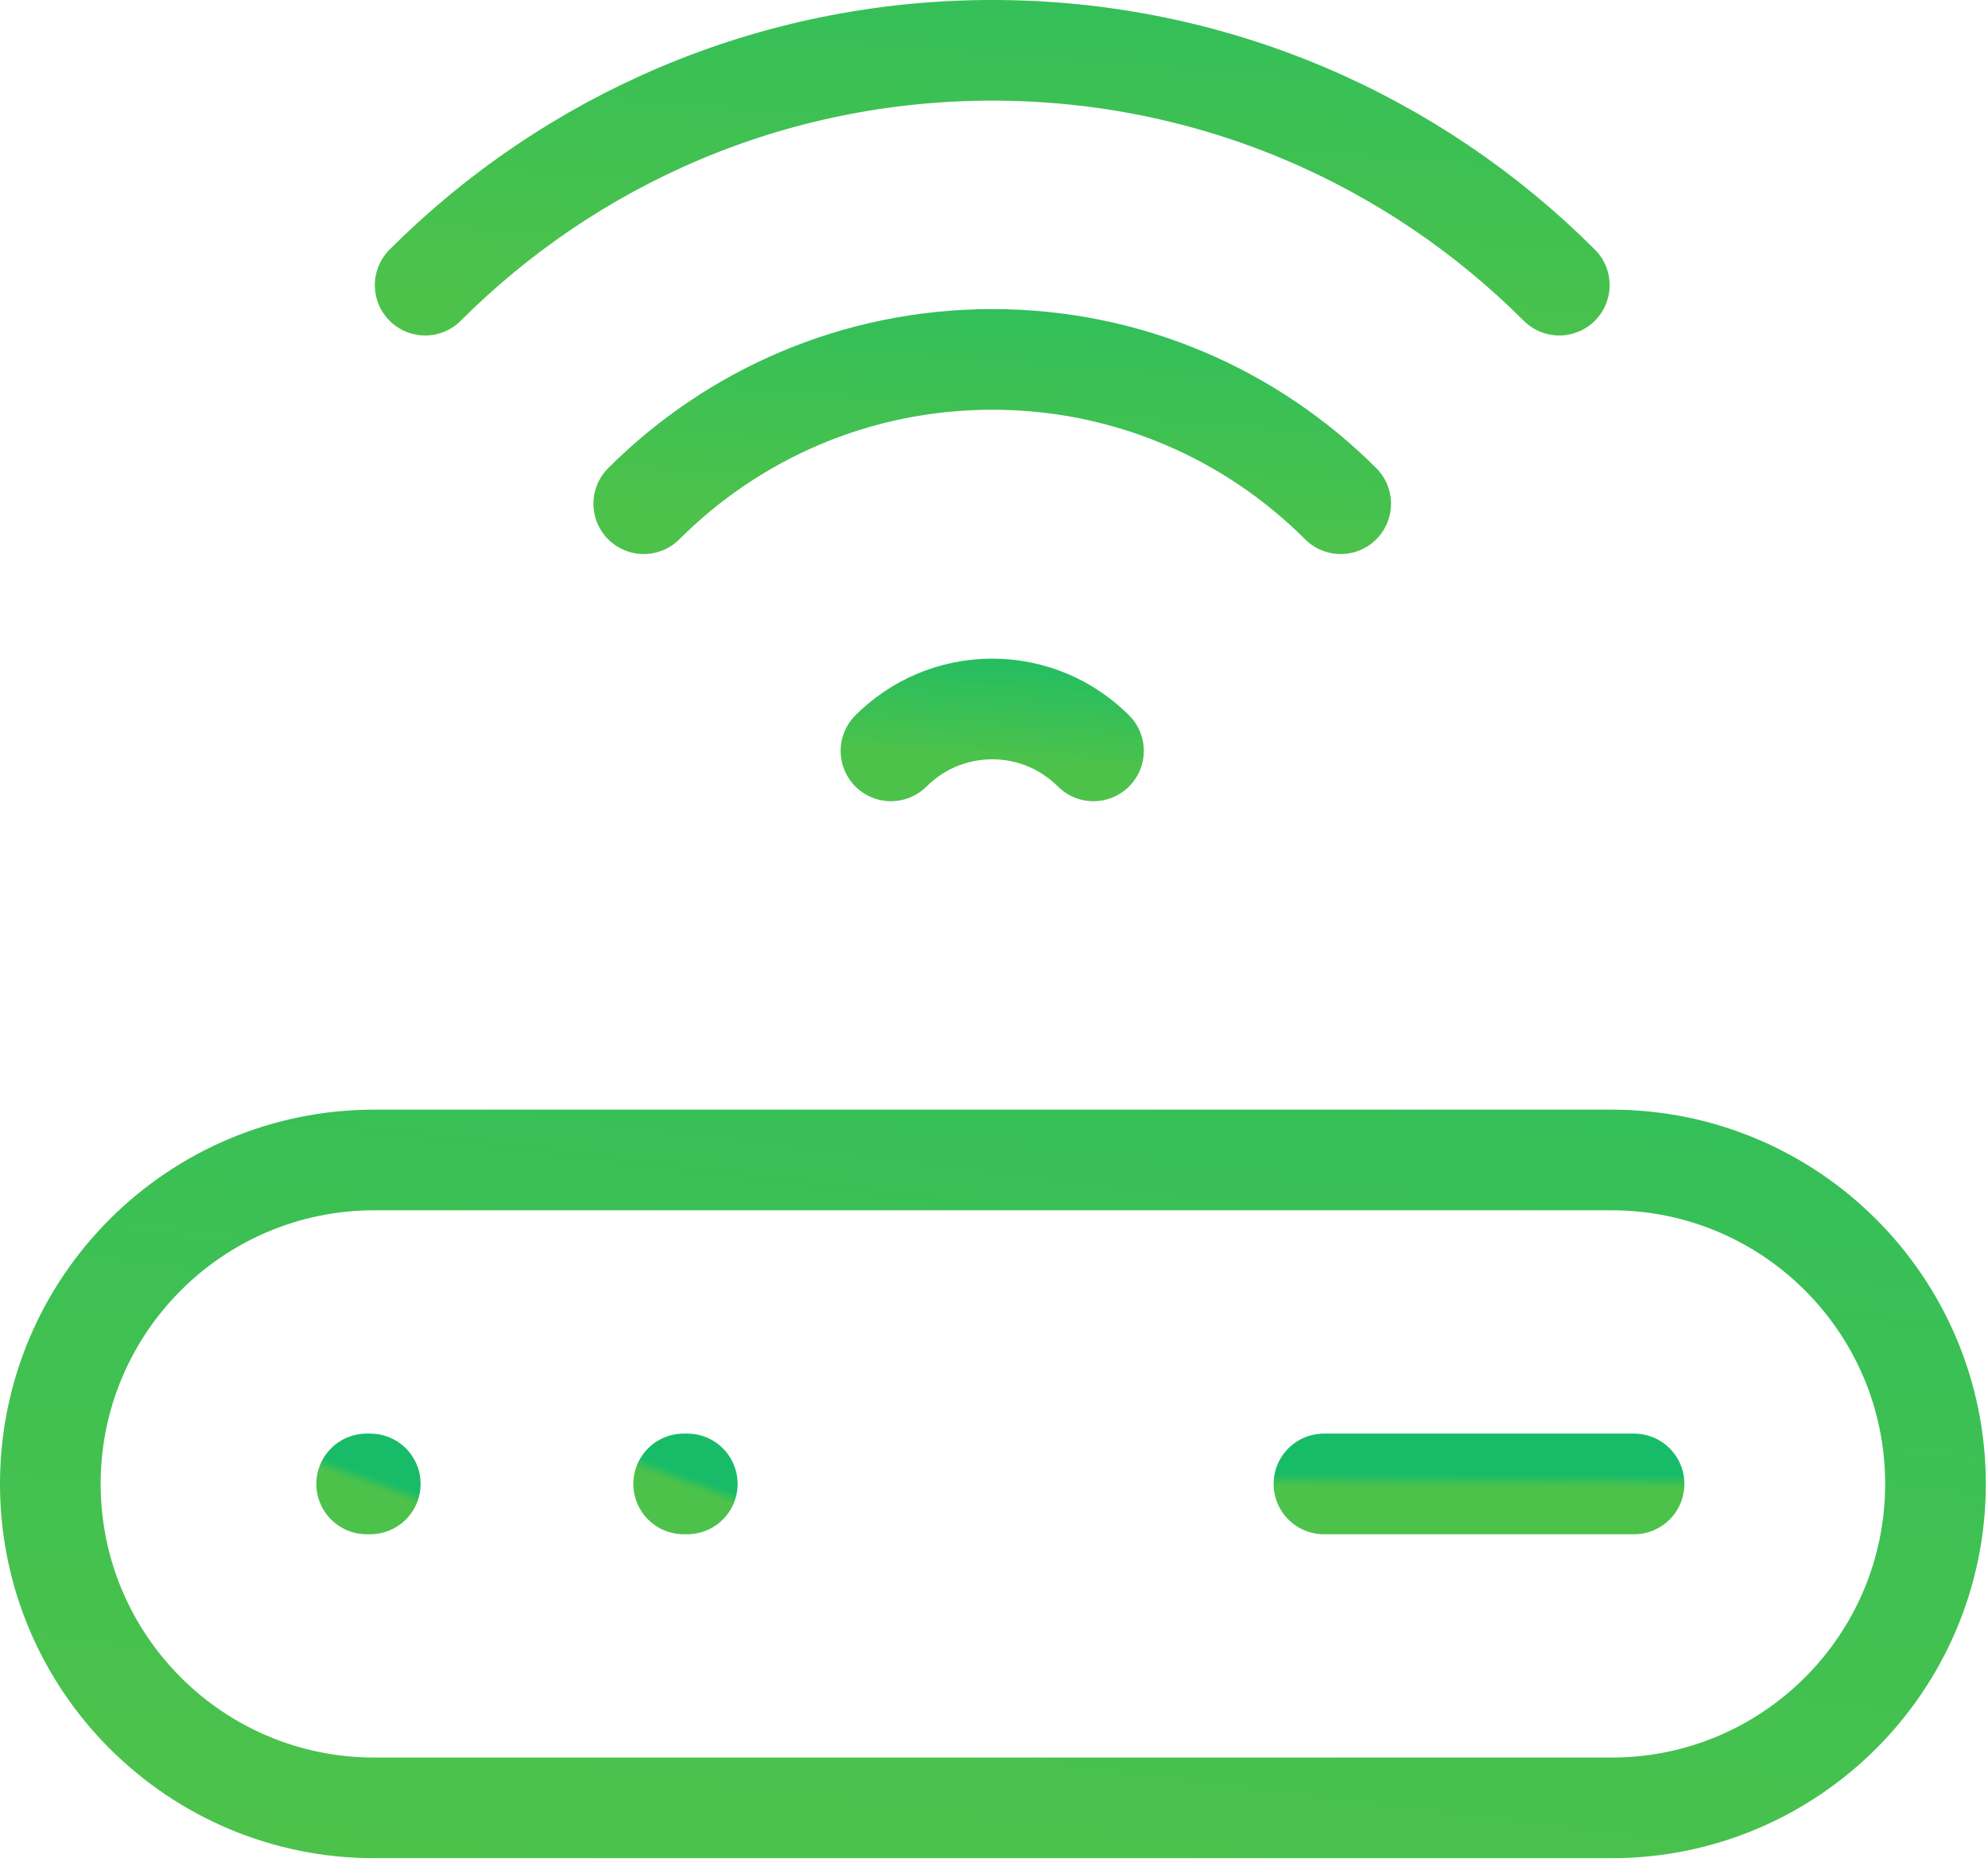
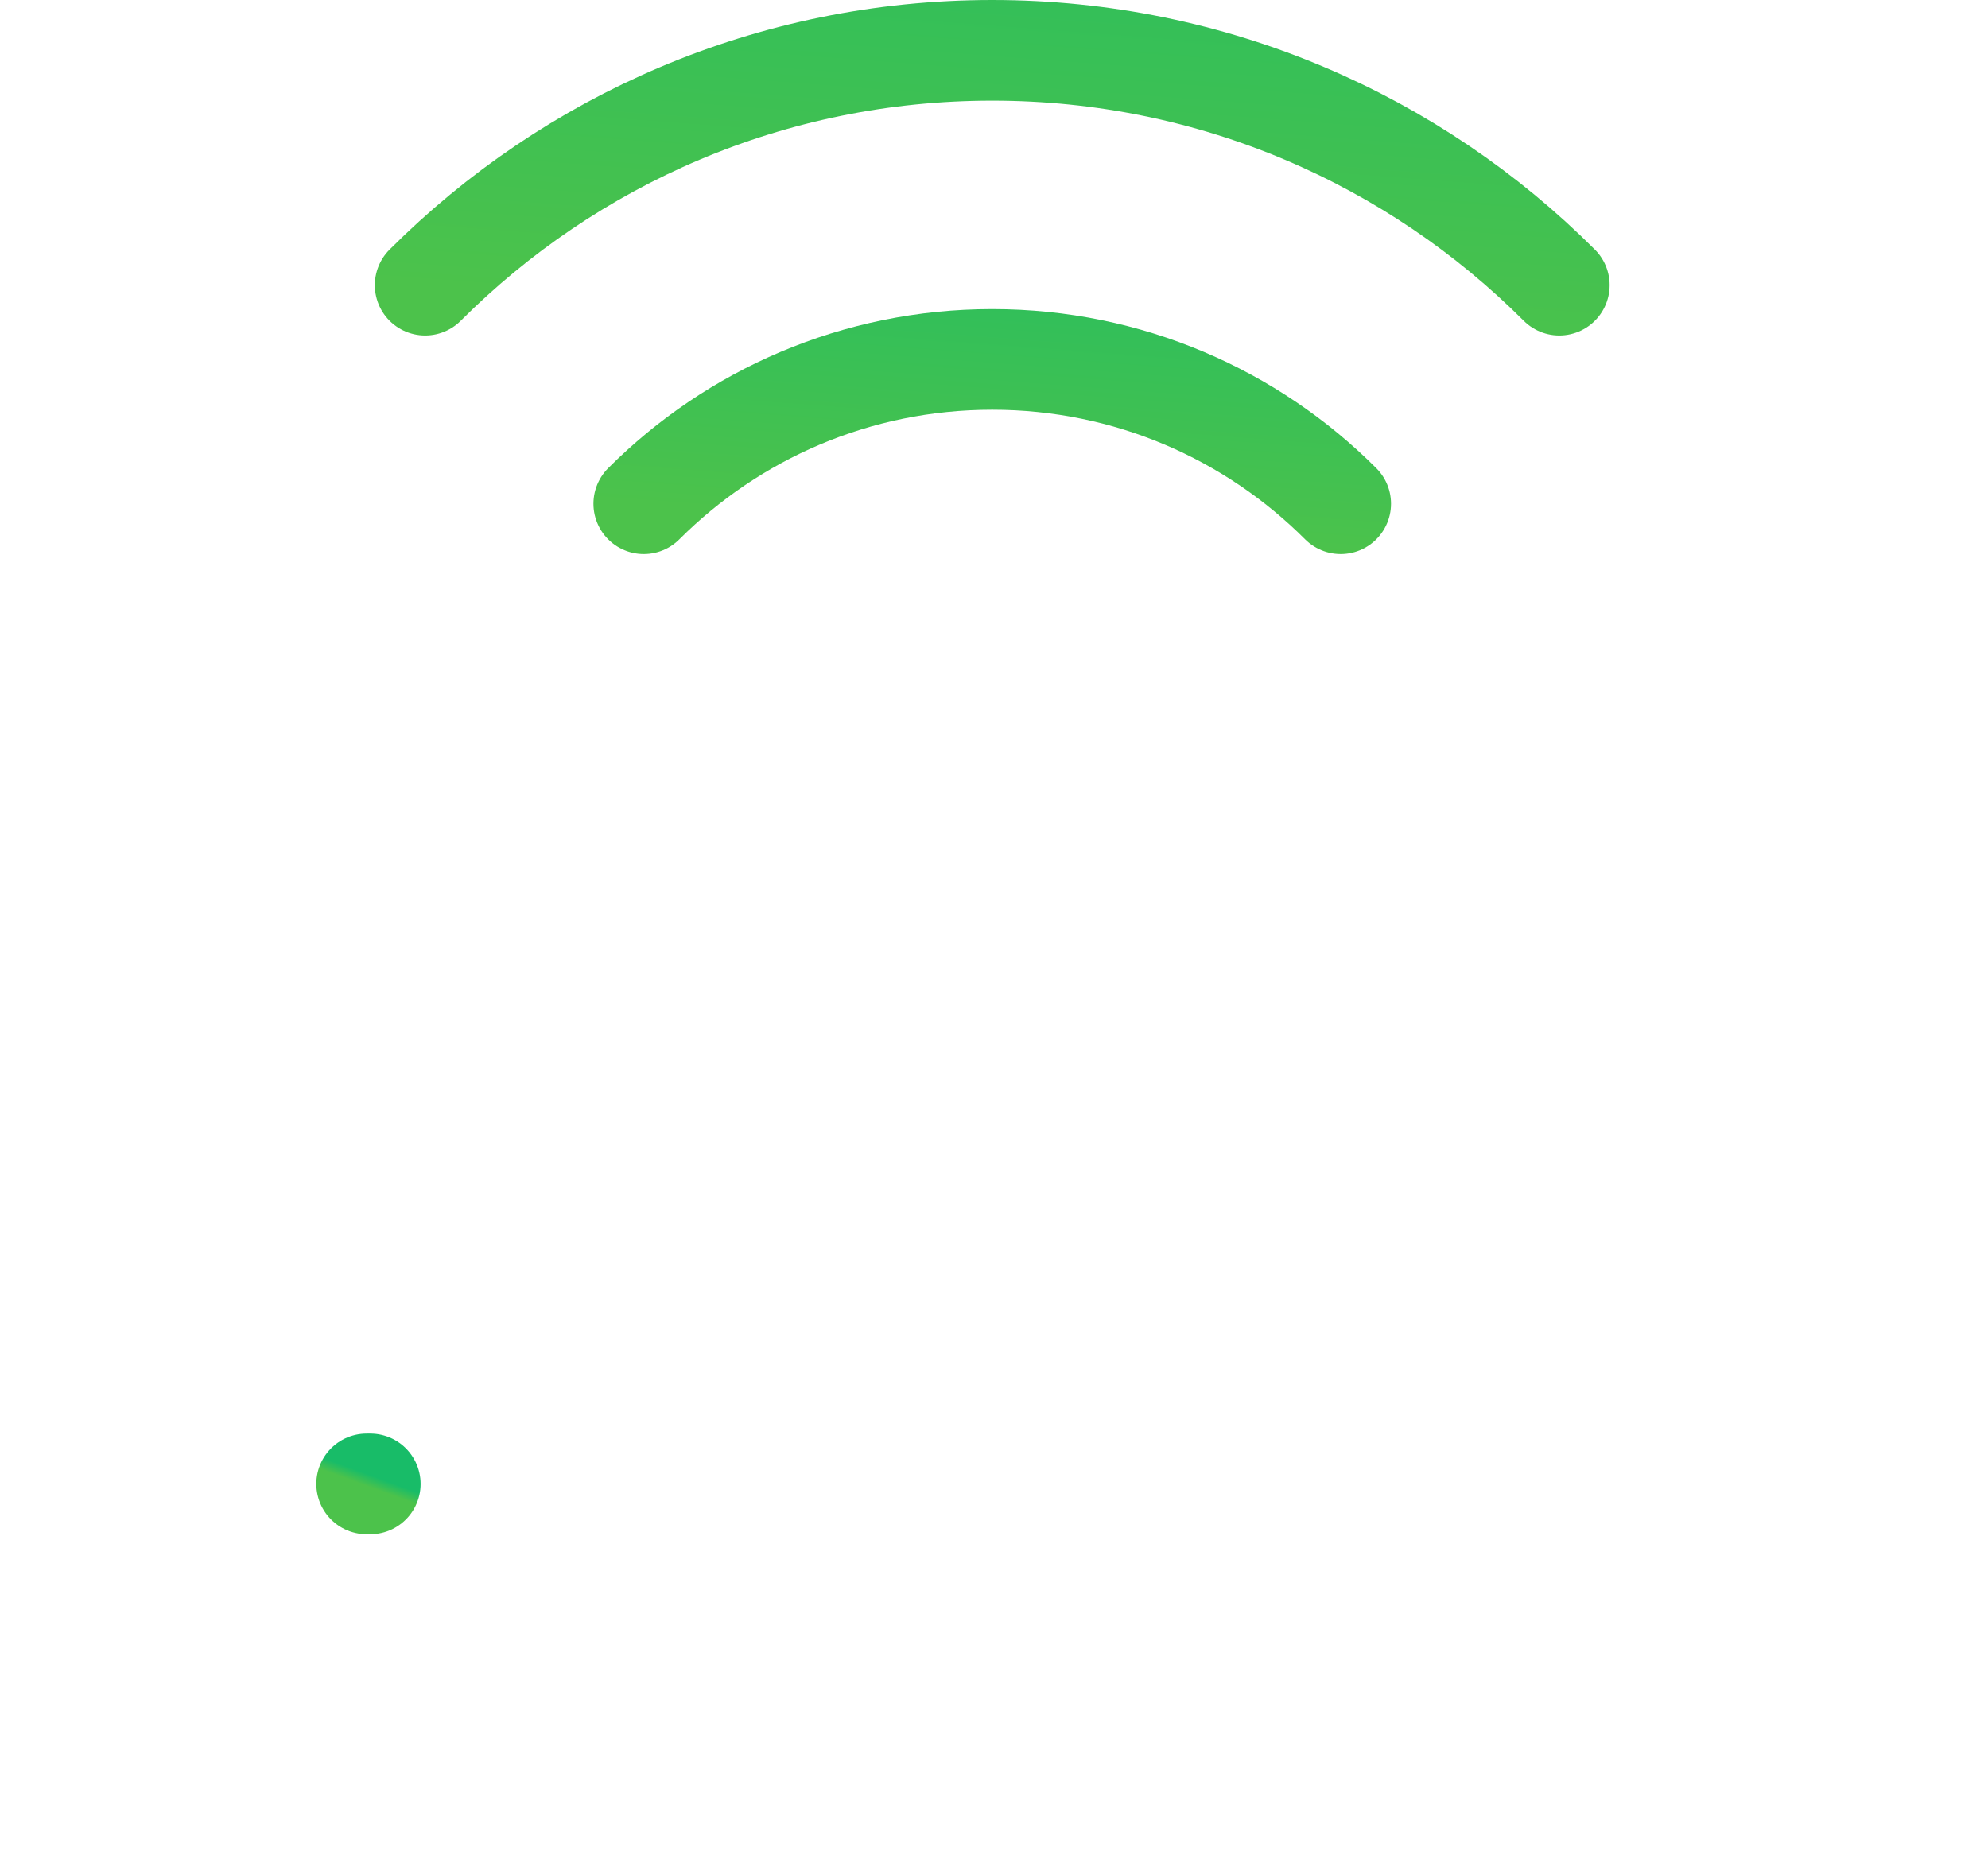
<svg xmlns="http://www.w3.org/2000/svg" width="79" height="74" viewBox="0 0 79 74" fill="none">
-   <path fill-rule="evenodd" clip-rule="evenodd" d="M64.037 71.856H14.876C7.765 71.856 2 66.091 2 58.98C2 51.869 7.765 46.104 14.876 46.104H64.037C71.148 46.104 76.913 51.869 76.913 58.98C76.913 66.091 71.148 71.856 64.037 71.856Z" stroke="url(#paint0_linear_0_301)" stroke-width="4" stroke-linecap="round" stroke-linejoin="round" />
-   <path d="M52.611 58.98H64.935" stroke="url(#paint1_linear_0_301)" stroke-width="4" stroke-linecap="round" stroke-linejoin="round" />
-   <path d="M27.168 58.98H27.312" stroke="url(#paint2_linear_0_301)" stroke-width="4" stroke-linecap="round" stroke-linejoin="round" />
  <path d="M14.57 58.98H14.714" stroke="url(#paint3_linear_0_301)" stroke-width="4" stroke-linecap="round" stroke-linejoin="round" />
  <path d="M25.582 20.021C29.126 16.477 34.022 14.285 39.429 14.285C44.837 14.285 49.733 16.477 53.277 20.021" stroke="url(#paint4_linear_0_301)" stroke-width="4" stroke-linecap="round" stroke-linejoin="round" />
  <path d="M61.964 11.334C56.197 5.567 48.23 2 39.429 2C30.629 2 22.662 5.567 16.895 11.334" stroke="url(#paint5_linear_0_301)" stroke-width="4" stroke-linecap="round" stroke-linejoin="round" />
-   <path d="M43.453 29.845C42.423 28.816 41.001 28.179 39.429 28.179C37.858 28.179 36.436 28.816 35.406 29.845" stroke="url(#paint6_linear_0_301)" stroke-width="4" stroke-linecap="round" stroke-linejoin="round" />
  <defs>
    <linearGradient id="paint0_linear_0_301" x1="104.097" y1="84.732" x2="113.984" y2="6.337" gradientUnits="userSpaceOnUse">
      <stop stop-color="#4CC24B" />
      <stop offset="1" stop-color="#18BC68" />
    </linearGradient>
    <linearGradient id="paint1_linear_0_301" x1="69.407" y1="59.138" x2="69.409" y2="58.649" gradientUnits="userSpaceOnUse">
      <stop stop-color="#4CC24B" />
      <stop offset="1" stop-color="#18BC68" />
    </linearGradient>
    <linearGradient id="paint2_linear_0_301" x1="27.377" y1="59.138" x2="27.535" y2="58.707" gradientUnits="userSpaceOnUse">
      <stop stop-color="#4CC24B" />
      <stop offset="1" stop-color="#18BC68" />
    </linearGradient>
    <linearGradient id="paint3_linear_0_301" x1="14.779" y1="59.138" x2="14.937" y2="58.707" gradientUnits="userSpaceOnUse">
      <stop stop-color="#4CC24B" />
      <stop offset="1" stop-color="#18BC68" />
    </linearGradient>
    <linearGradient id="paint4_linear_0_301" x1="63.327" y1="22.889" x2="64.667" y2="5.252" gradientUnits="userSpaceOnUse">
      <stop stop-color="#4CC24B" />
      <stop offset="1" stop-color="#18BC68" />
    </linearGradient>
    <linearGradient id="paint5_linear_0_301" x1="78.318" y1="16.001" x2="80.499" y2="-12.7" gradientUnits="userSpaceOnUse">
      <stop stop-color="#4CC24B" />
      <stop offset="1" stop-color="#18BC68" />
    </linearGradient>
    <linearGradient id="paint6_linear_0_301" x1="46.373" y1="30.679" x2="46.762" y2="25.554" gradientUnits="userSpaceOnUse">
      <stop stop-color="#4CC24B" />
      <stop offset="1" stop-color="#18BC68" />
    </linearGradient>
  </defs>
</svg>